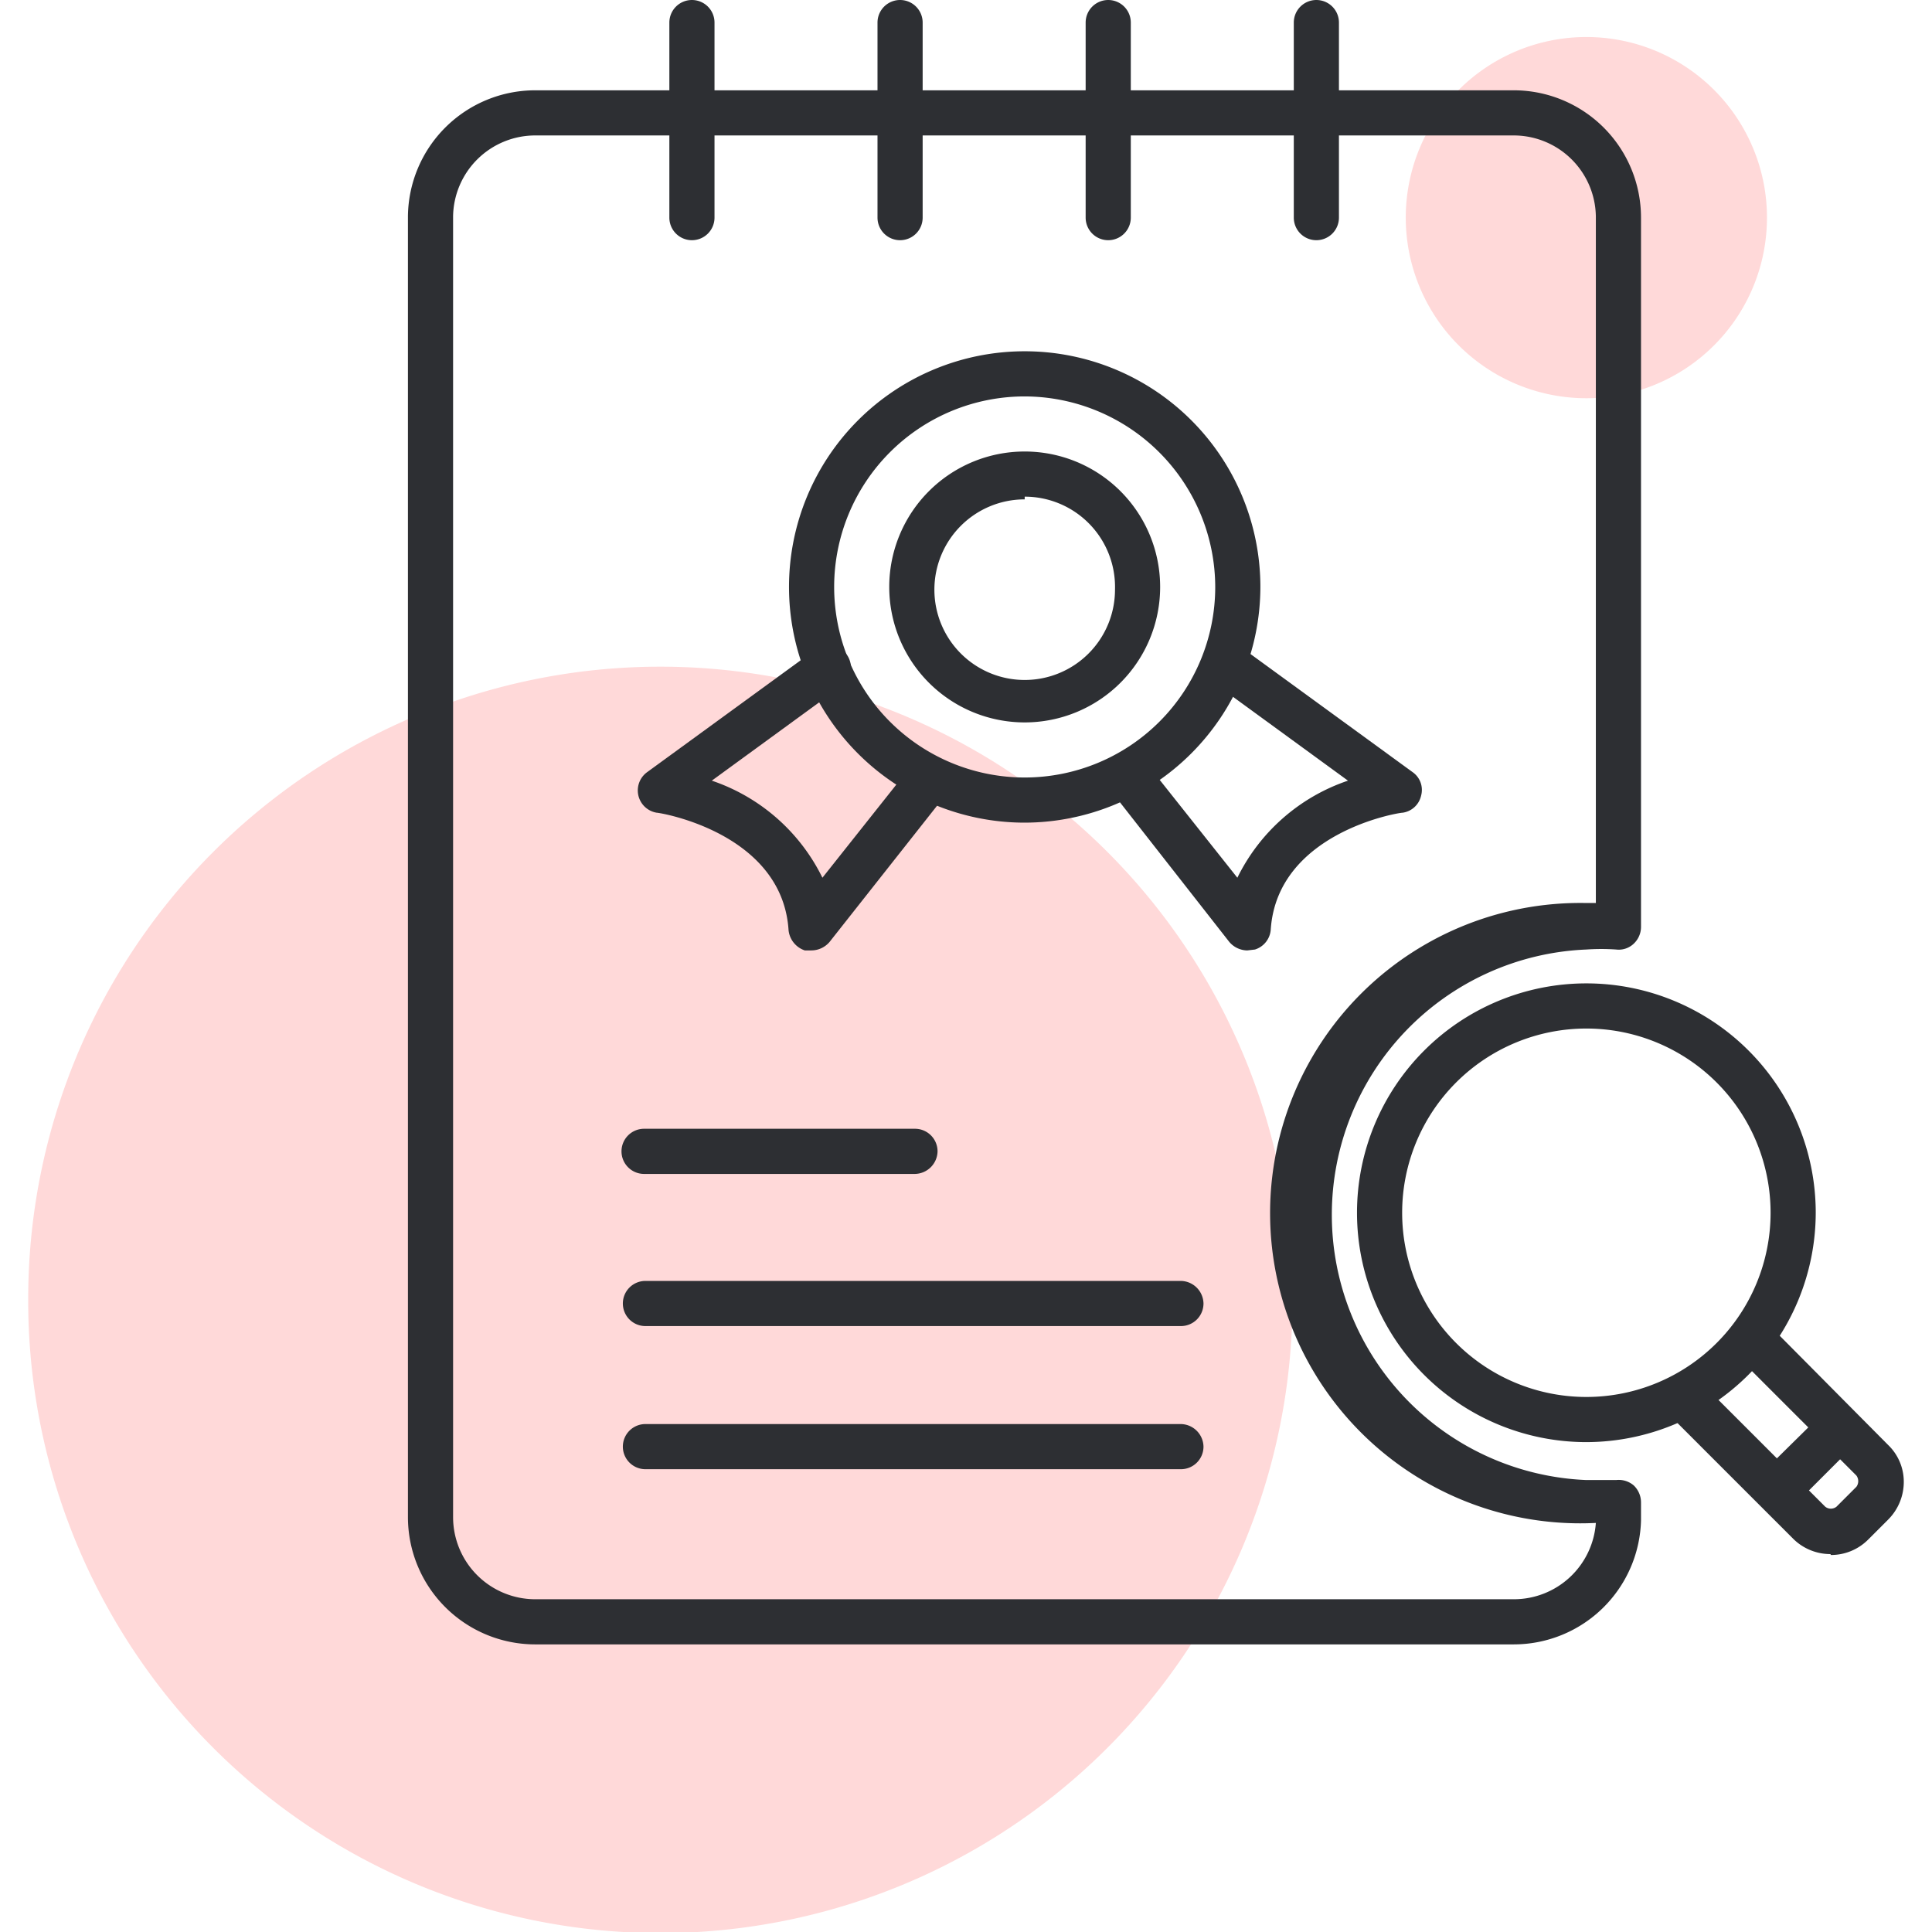
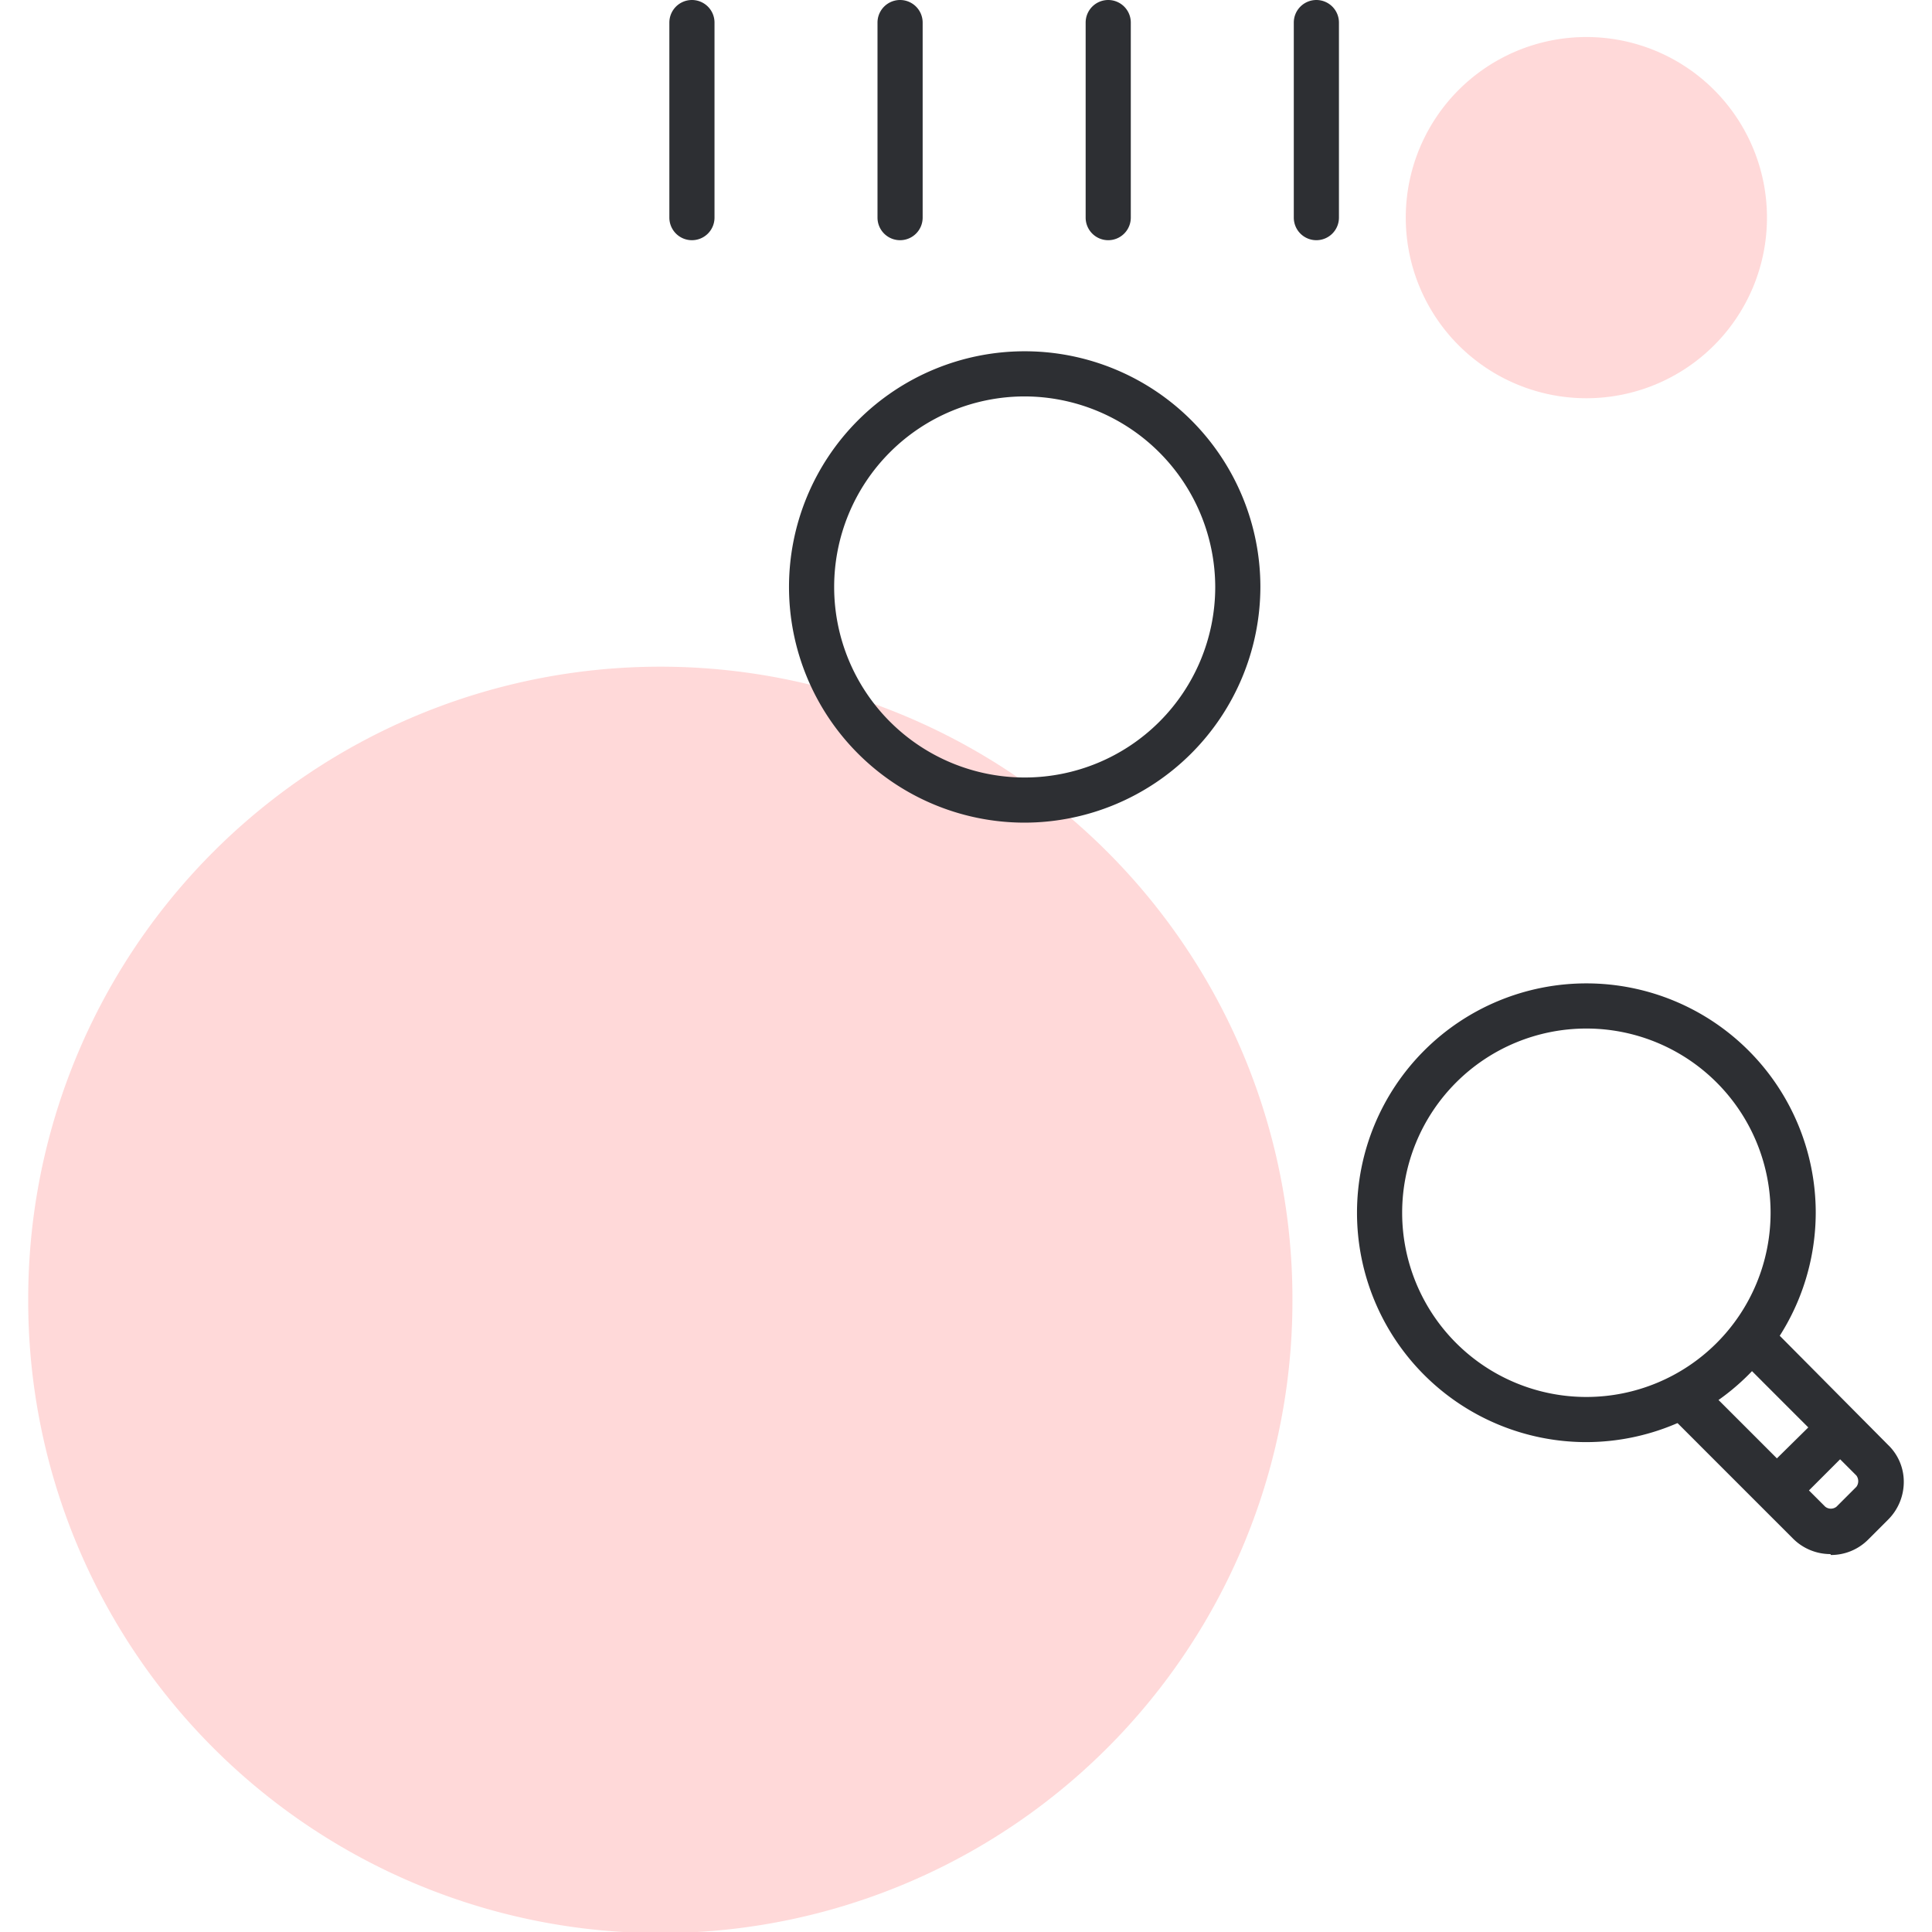
<svg xmlns="http://www.w3.org/2000/svg" t="1678099754303" class="icon" viewBox="0 0 1024 1024" version="1.1" p-id="6917" width="200" height="200">
  <path d="M349.987 688.968m-335.032 0a335.032 335.032 0 1 0 670.063 0 335.032 335.032 0 1 0-670.063 0Z" fill="#FFD9D9" p-id="6918" />
  <path d="M840.809 115.347m-95.723 0a95.723 95.723 0 1 0 191.447 0 95.723 95.723 0 1 0-191.447 0Z" fill="#FFD9D9" p-id="6919" />
  <path d="M970.274 823.699a27.999 27.999 0 0 1-19.863-8.136l-62.938-62.938a11.965 11.965 0 1 1 16.991-16.991l62.938 62.938a4.786 4.786 0 0 0 5.983 0l10.53-10.53a5.025 5.025 0 0 0 0-5.983l-62.938-62.938a11.726 11.726 0 0 1 16.752-16.752L1000.667 765.786a27.042 27.042 0 0 1 8.376 19.863 28.238 28.238 0 0 1-8.376 19.863l-10.53 10.53a27.76 27.76 0 0 1-19.863 8.136z" fill="#2D2F33" p-id="6920" />
  <path d="M840.809 764.351a121.569 121.569 0 1 1 121.569-121.569 121.808 121.808 0 0 1-121.569 121.569z m0-219.206a97.638 97.638 0 1 0 97.638 97.638 97.638 97.638 0 0 0-97.638-97.638zM949.933 793.785a11.965 11.965 0 0 1-8.376-3.59 12.205 12.205 0 0 1 0-16.991l16.991-16.752a11.965 11.965 0 0 1 16.991 0 11.965 11.965 0 0 1 0 16.752l-16.991 16.991a12.205 12.205 0 0 1-8.615 3.59zM366.739 127.312a11.965 11.965 0 0 1-11.965-11.965V11.965a11.965 11.965 0 0 1 11.965-11.965 11.965 11.965 0 0 1 11.965 11.965v103.381a11.965 11.965 0 0 1-11.965 11.965zM477.06 127.312a11.965 11.965 0 0 1-11.965-11.965V11.965a11.965 11.965 0 0 1 23.931 0v103.381a11.965 11.965 0 0 1-11.965 11.965zM587.381 127.312a11.965 11.965 0 0 1-11.965-11.965V11.965a11.965 11.965 0 0 1 11.965-11.965 11.965 11.965 0 0 1 11.965 11.965v103.381a11.965 11.965 0 0 1-11.965 11.965zM697.702 127.312a11.965 11.965 0 0 1-11.965-11.965V11.965a11.965 11.965 0 0 1 11.965-11.965 11.965 11.965 0 0 1 11.965 11.965v103.381a11.965 11.965 0 0 1-11.965 11.965z" fill="#2D2F33" p-id="6921" />
-   <path d="M802.519 871.561H283.46a67.485 67.485 0 0 1-67.246-67.485V114.629A67.485 67.485 0 0 1 283.46 47.862h519.06a67.485 67.485 0 0 1 67.246 67.485v375.953a12.205 12.205 0 0 1-3.829 8.854 11.487 11.487 0 0 1-9.333 3.111 116.543 116.543 0 0 0-15.794 0 140.713 140.713 0 0 0 0 281.187h15.794a12.205 12.205 0 0 1 9.333 2.872 12.444 12.444 0 0 1 3.829 8.854v9.812a67.485 67.485 0 0 1-67.246 65.57zM283.46 71.792a43.554 43.554 0 0 0-43.315 42.836V804.076a43.554 43.554 0 0 0 43.315 43.554h519.06a43.554 43.554 0 0 0 43.315-40.443A164.405 164.405 0 1 1 840.809 478.616h5.025V114.629A43.554 43.554 0 0 0 802.519 71.792z" fill="#2D2F33" p-id="6922" />
  <path d="M543.109 436.02A124.919 124.919 0 1 1 668.028 311.101a125.158 125.158 0 0 1-124.919 124.919z m0-225.907A100.988 100.988 0 1 0 644.097 311.101a101.227 101.227 0 0 0-100.988-100.988z" fill="#2D2F33" p-id="6923" />
-   <path d="M429.916 503.744h-3.35a12.683 12.683 0 0 1-8.615-10.769C414.601 441.524 349.987 430.755 348.073 430.755a11.965 11.965 0 0 1-5.025-21.538l89.023-64.853a11.726 11.726 0 0 1 16.752 2.632 11.965 11.965 0 0 1-2.632 16.512l-68.921 50.255a101.467 101.467 0 0 1 58.631 51.451l47.862-60.306a11.965 11.965 0 0 1 18.666 14.837l-62.699 79.45a12.683 12.683 0 0 1-9.812 4.547zM661.088 503.744a12.683 12.683 0 0 1-9.572-4.547L589.296 419.747a11.965 11.965 0 1 1 18.666-14.837l47.862 60.306a101.467 101.467 0 0 1 58.631-51.451l-68.921-50.255a11.965 11.965 0 0 1-2.632-16.512 11.726 11.726 0 0 1 16.752-2.632l89.023 64.853a11.487 11.487 0 0 1 4.547 12.444 11.726 11.726 0 0 1-9.812 9.094c-2.632 0-66.288 10.769-69.878 61.742a11.965 11.965 0 0 1-8.376 10.769zM543.109 382.893a71.792 71.792 0 1 1 71.792-71.792 71.792 71.792 0 0 1-71.792 71.792z m0-118.218a47.862 47.862 0 1 0 47.862 47.862 47.862 47.862 0 0 0-47.862-49.297zM484.957 622.201h-143.585a11.965 11.965 0 0 1-11.965-11.965 11.965 11.965 0 0 1 11.965-11.965h143.585a11.965 11.965 0 0 1 11.965 11.965 12.205 12.205 0 0 1-11.965 11.965zM625.91 778.709H342.09a11.965 11.965 0 0 1-11.965-11.965 11.965 11.965 0 0 1 11.965-11.965h283.82a12.205 12.205 0 0 1 11.965 11.965 11.965 11.965 0 0 1-11.965 11.965zM625.91 702.848H342.09a11.965 11.965 0 0 1-11.965-11.965 11.965 11.965 0 0 1 11.965-11.965h283.82a12.205 12.205 0 0 1 11.965 11.965 11.965 11.965 0 0 1-11.965 11.965z" fill="#2D2F33" p-id="6924" />
</svg>